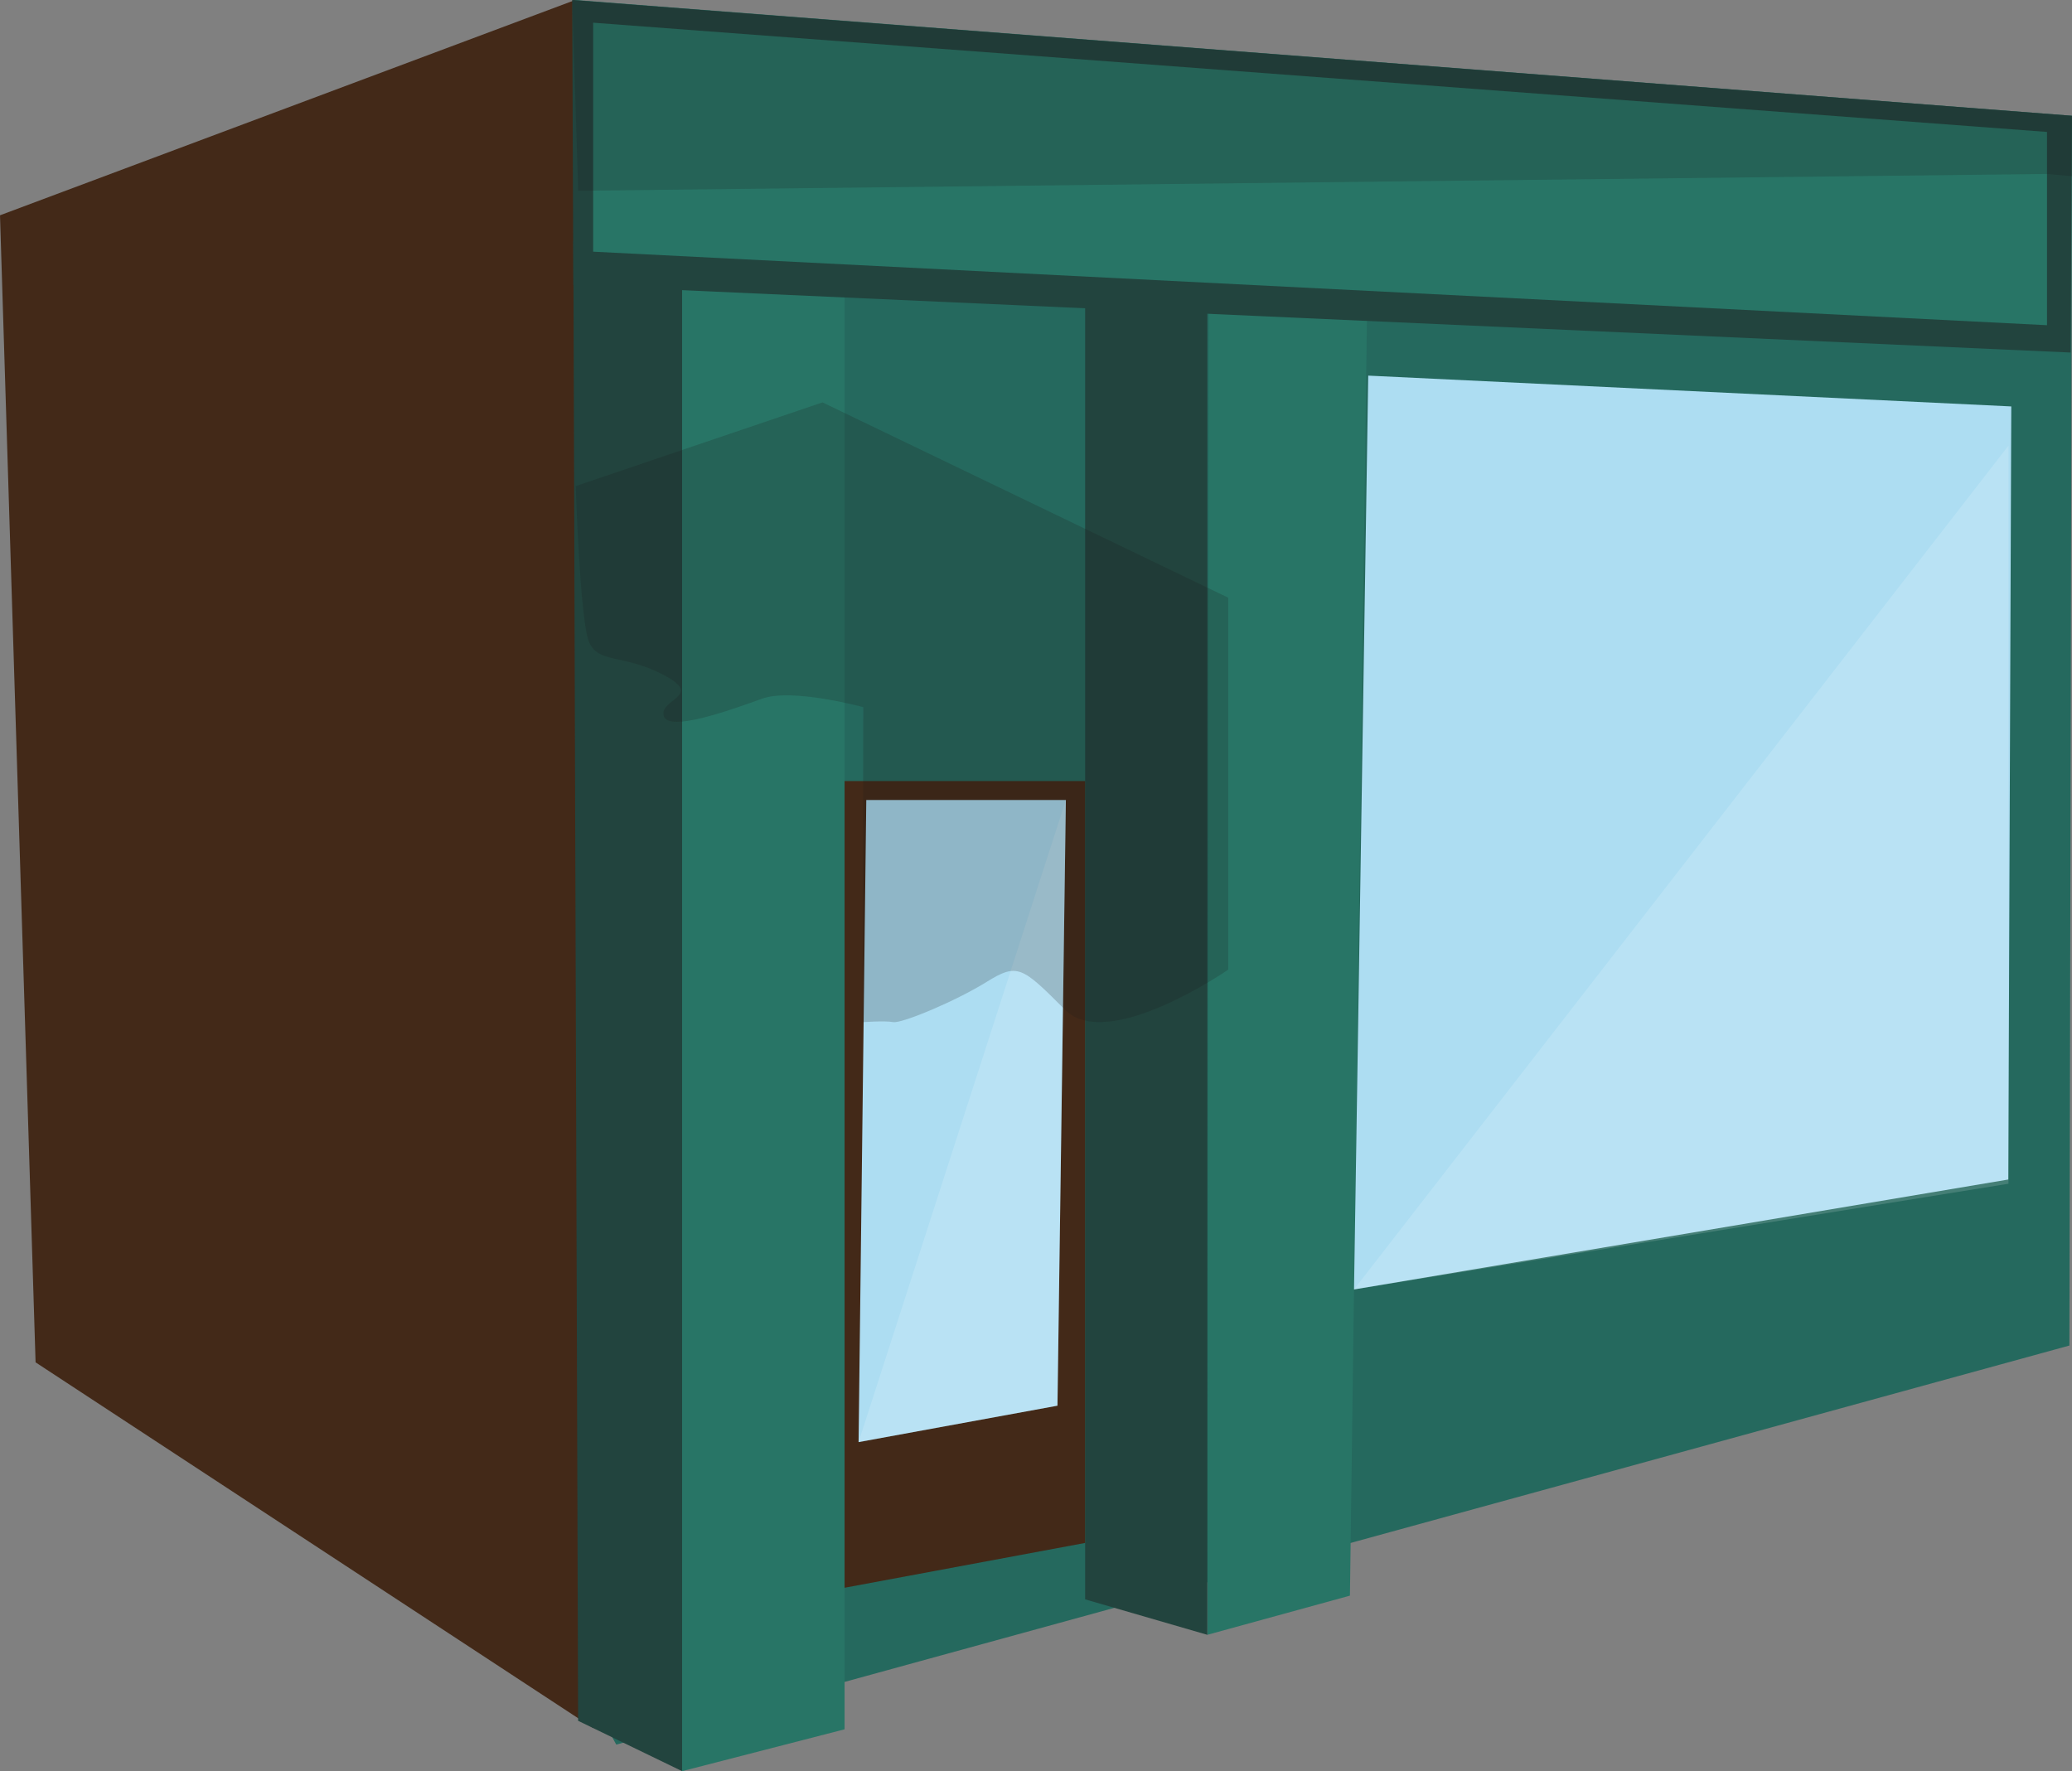
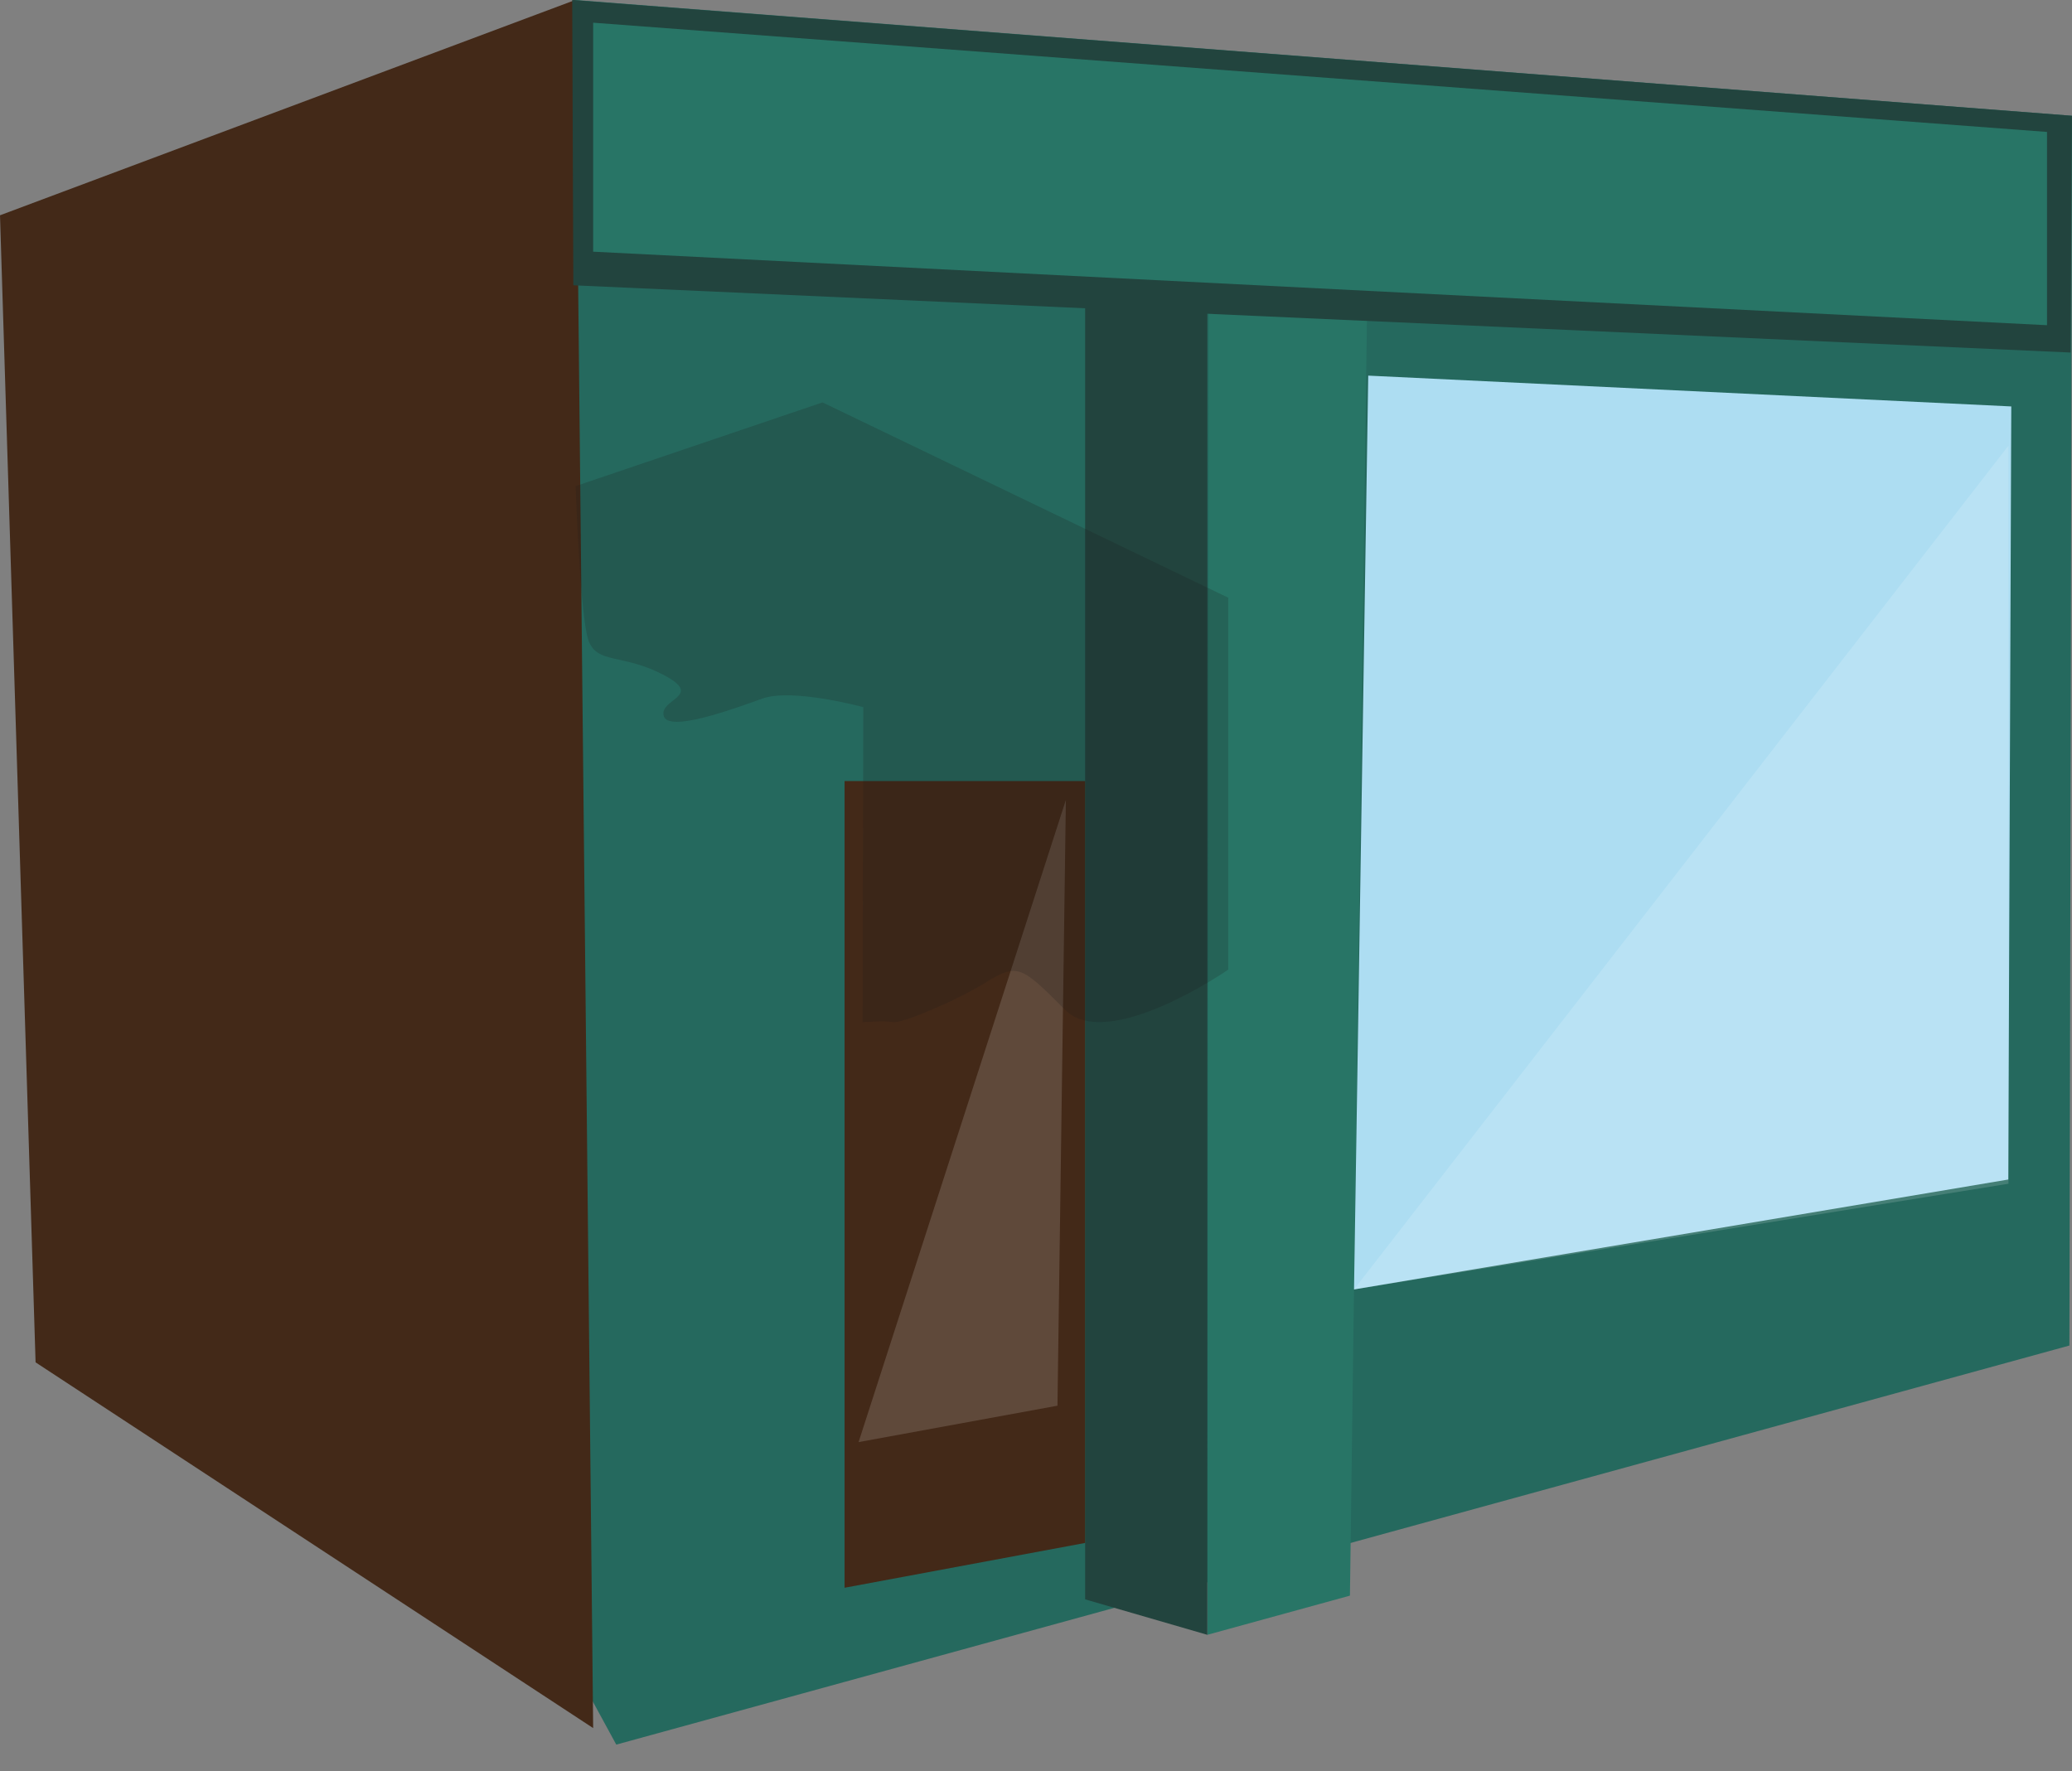
<svg xmlns="http://www.w3.org/2000/svg" version="1.1" x="0px" y="0px" width="493.116px" height="421.556px" viewBox="0 0 493.116 421.556" style="enable-background:new 0 0 493.116 421.556;" xml:space="preserve">
  <rect x="0" y="0" width="493.116" height="421.556" fill="#808080" stroke="none" />
  <style type="text/css">
	.st0{fill:#25695E;}
	.st1{fill:#432918;}
	.st2{fill:#287566;}
	.st3{fill:#ADDDF2;}
	.st4{opacity:0.15;fill:#FFFFFF;}
	.st5{fill:#22443E;}
	.st6{opacity:0.2;fill:#1D1D1B;}
</style>
  <defs>
</defs>
  <g>
    <polygon class="st0" points="493.116,27.556 136.891,0 136.891,0 107.463,343.236 146.667,415.236 492.499,320.252  " />
    <polygon class="st1" points="0,51.241 136.891,0 141.167,411.301 8.468,324.252  " />
    <polygon class="st2" points="325.333,74.976 321.271,379.781 287.333,389.102 287.667,71.902  " />
    <polygon class="st3" points="478.667,96.734 325.628,89.402 322.242,306.901 477.955,280.736  " />
    <polygon class="st4" points="478,106.069 322.242,306.901 478,281.736  " />
-     <path class="st2" d="M201,57.902l-38.667-1v364.653c0,0,38.667-9.958,38.667-9.96C201,404.025,201,57.902,201,57.902z" />
-     <polygon class="st5" points="162.333,421.556 137.585,409.566 136.447,57.402 162.333,63.113  " />
    <polygon class="st5" points="287.333,389.102 258.251,380.661 258.251,62.564 287.333,51.241  " />
    <polygon class="st5" points="136.179,0 136.447,67.902 492.778,83.906 493.116,27.556  " />
    <polygon class="st2" points="141.167,5.402 141.167,59.902 487.167,77.402 487.167,31.402  " />
    <polygon class="st1" points="258.251,185.902 201,185.902 201,377.902 258.251,367.236  " />
-     <polygon class="st3" points="206.167,190.402 204.333,343.236 251.667,334.569 253.667,190.402  " />
    <polygon class="st4" points="253.667,190.402 204.333,343.236 251.667,334.569  " />
    <path class="st6" d="M292.303,142.257v88.529c0,0-28.608,19.771-38.825,9.554c-10.217-10.217-11.274-11.239-18.664-6.641   s-20.221,9.949-22.239,9.572s-7.287,0.019-7.287,0.019l0.17-74.98c0,0-16.858-4.598-24.01-2.043s-22.477,8.174-23.499,4.087   s9.706-4.598,0-9.706c-9.706-5.108-15.836-2.554-17.88-8.174s-3.065-36.781-3.065-36.781l58.748-19.919L292.303,142.257z" />
-     <polygon class="st6" points="487.167,41.402 137.603,45.402 136.179,0 493.116,27.556 493.116,41.953  " />
  </g>
</svg>